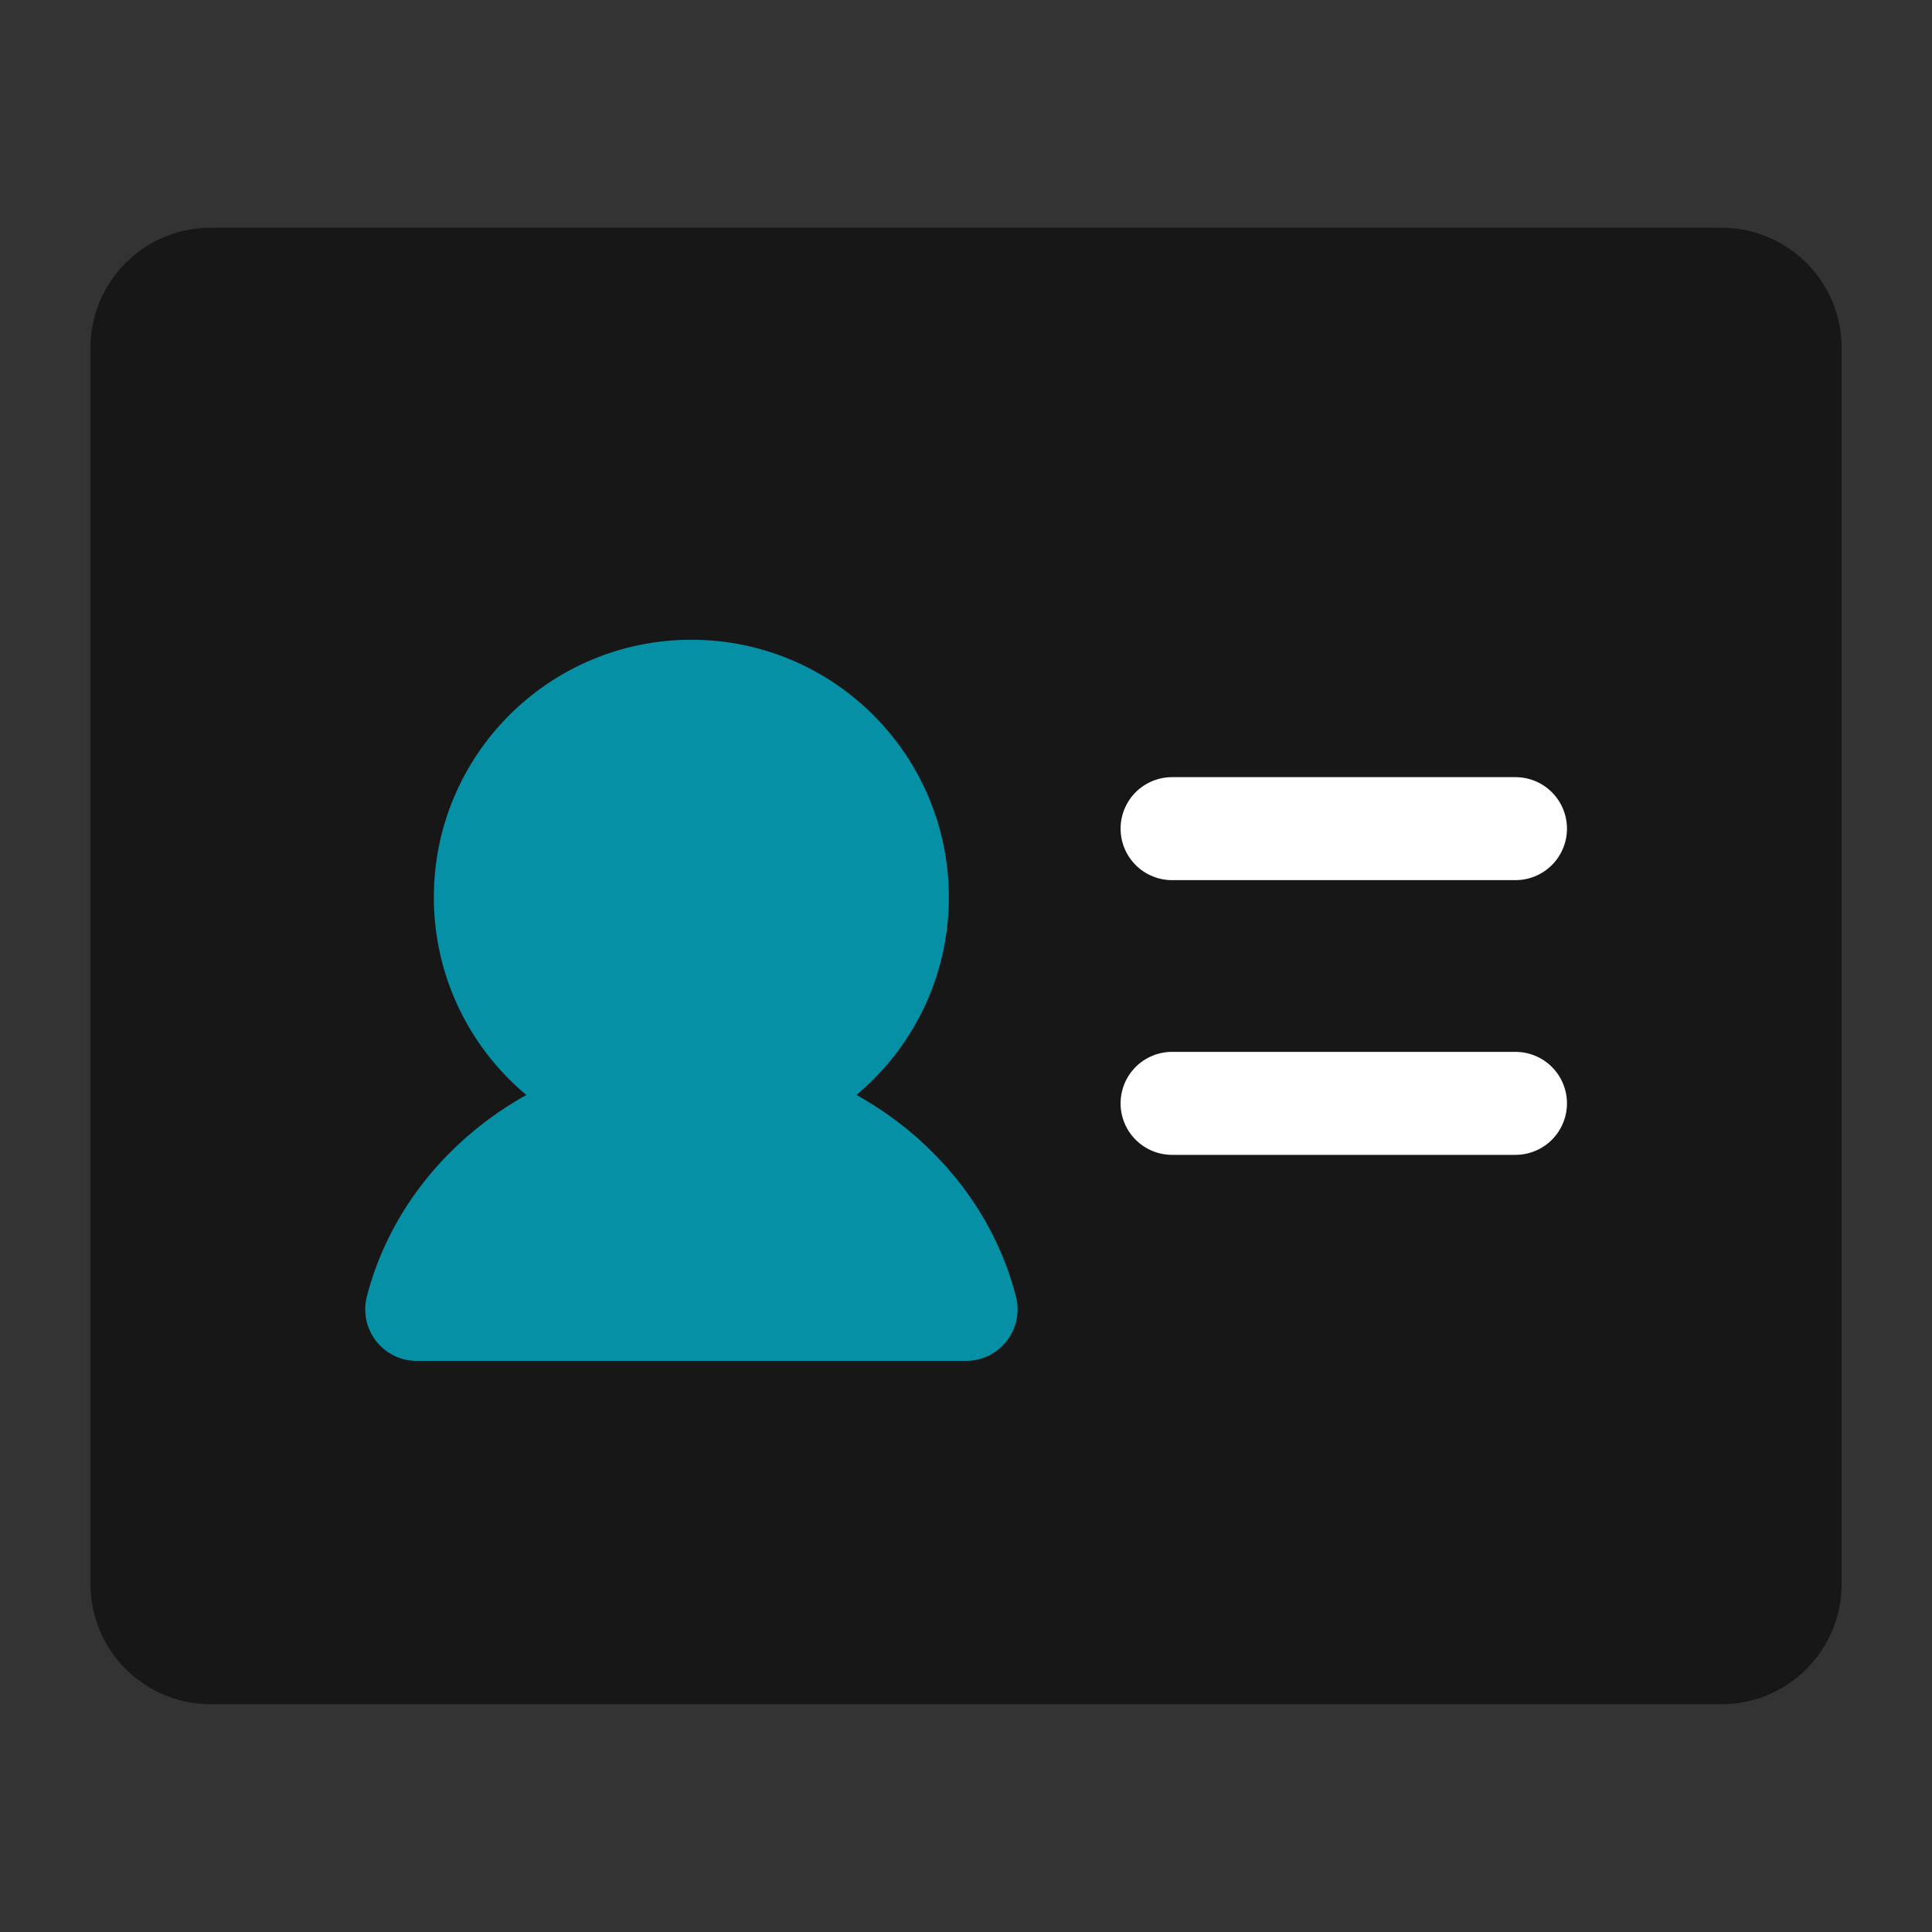
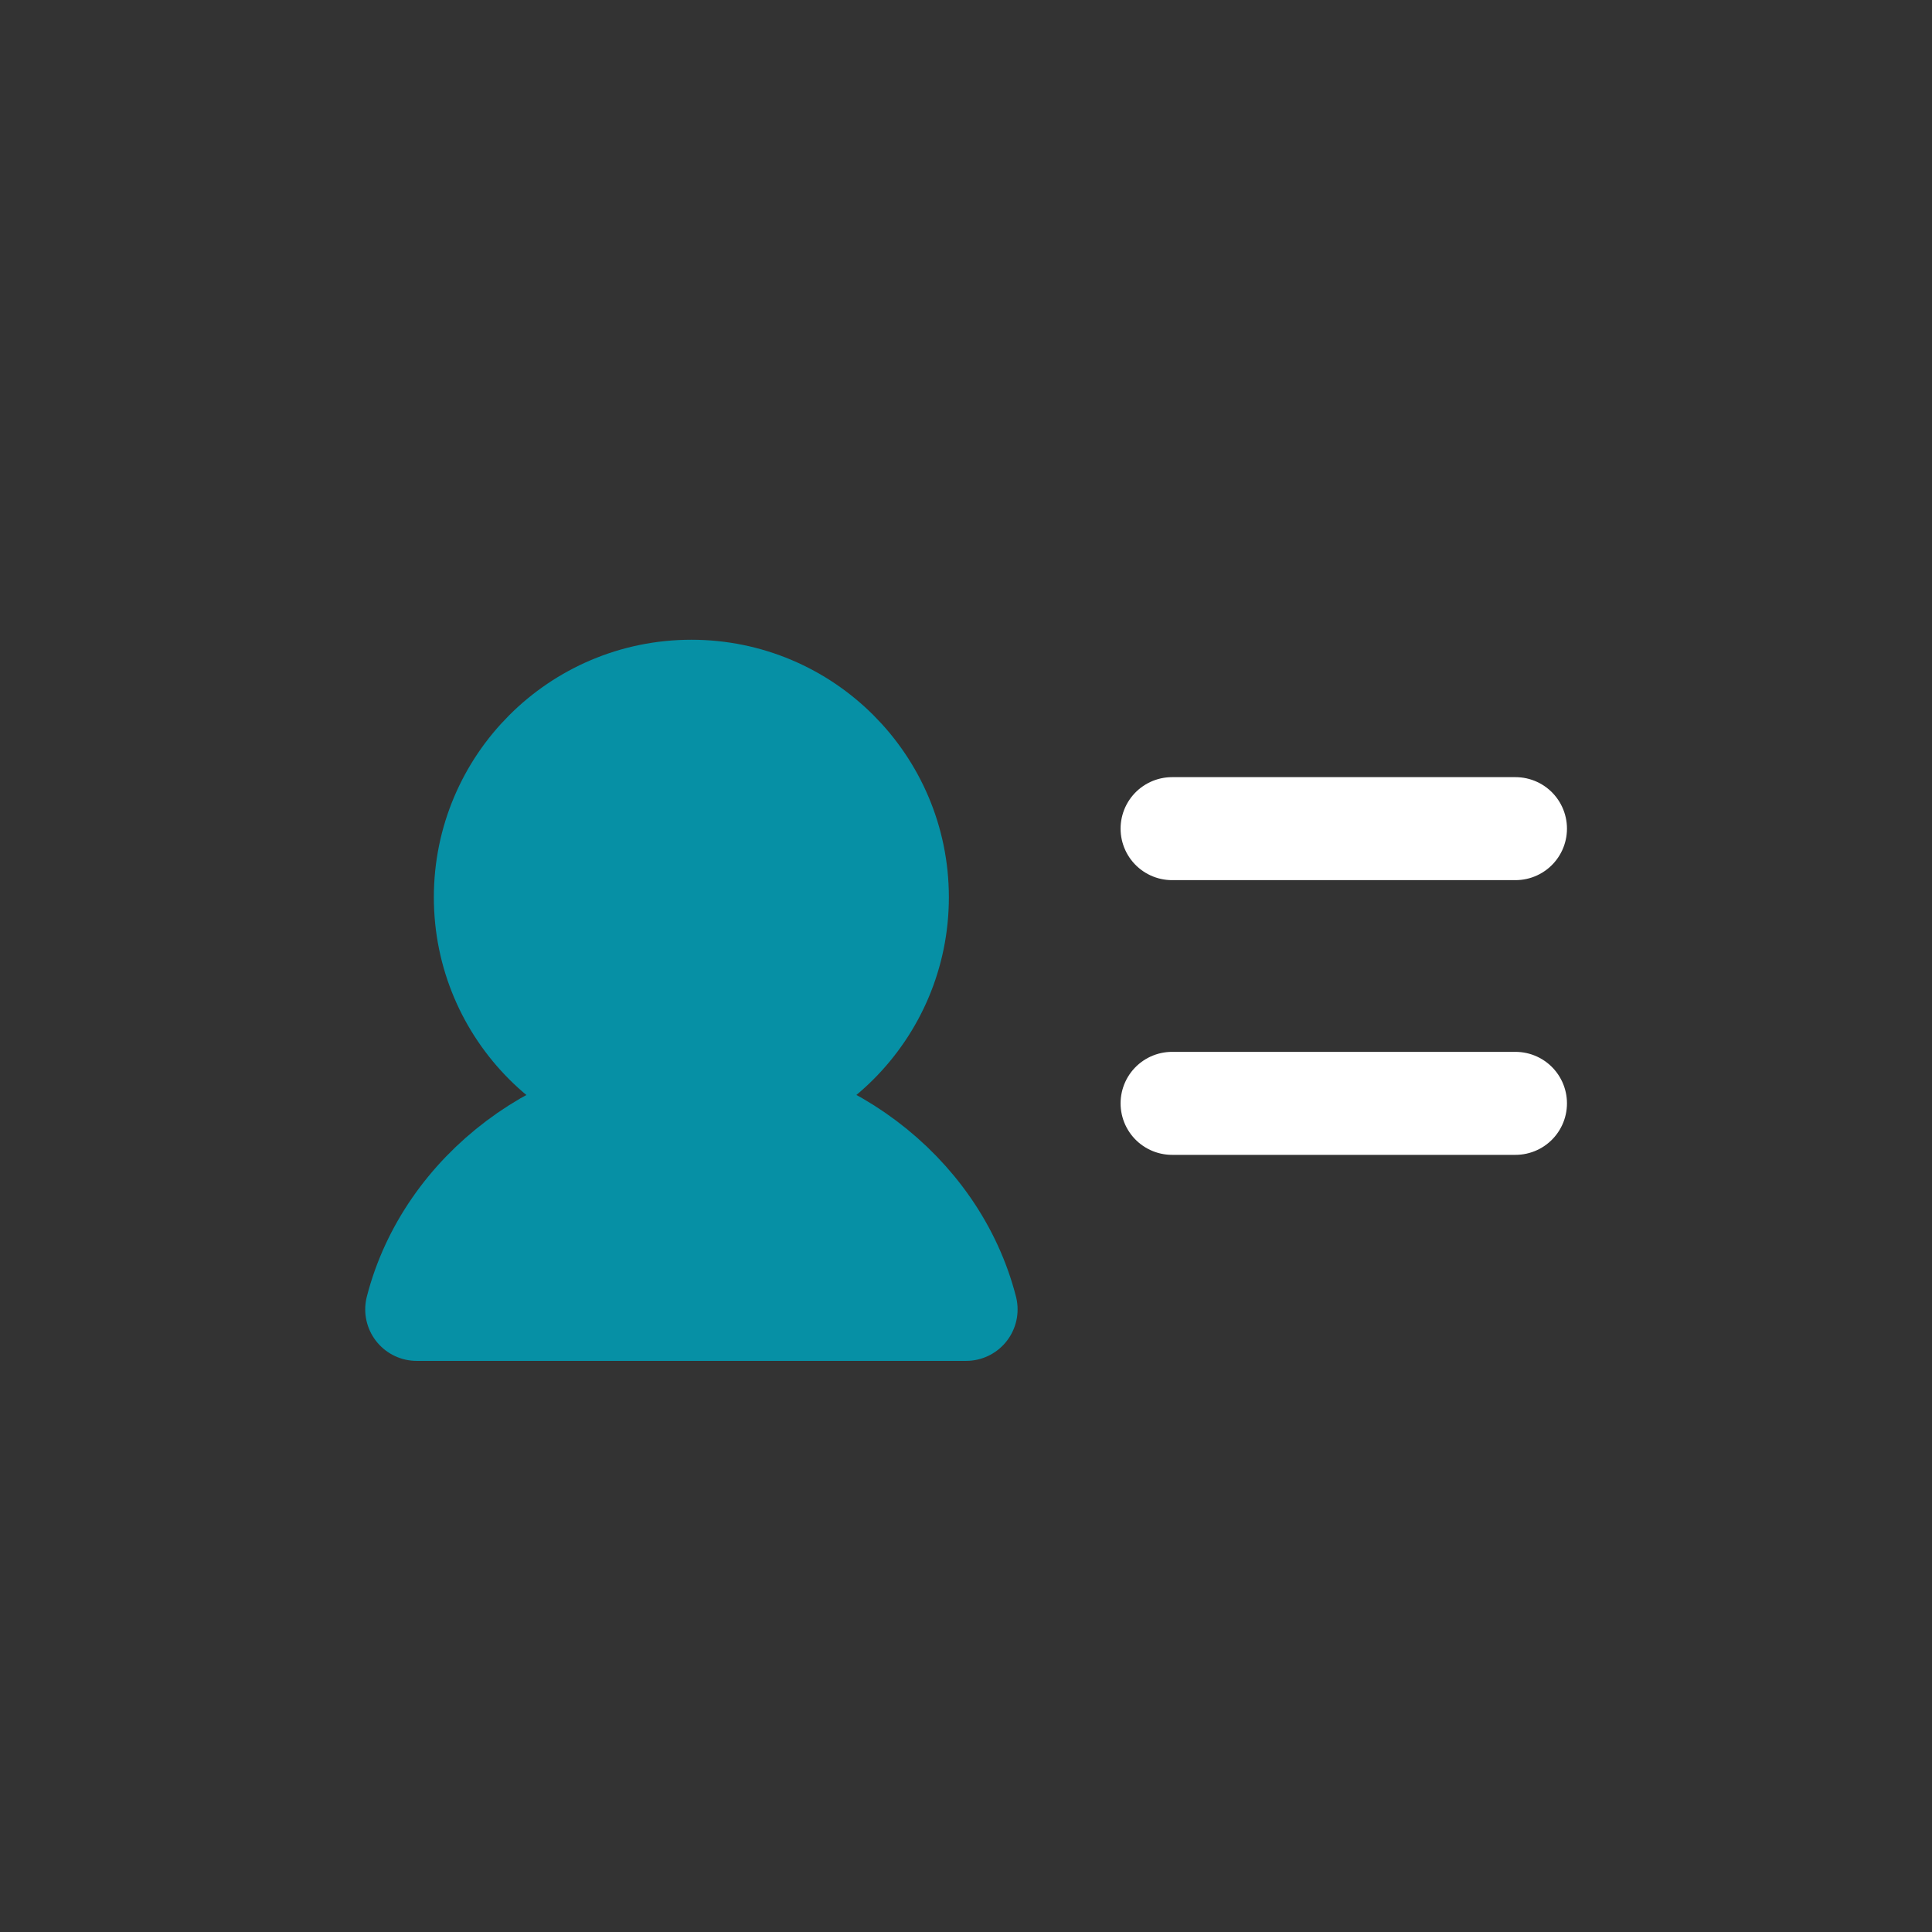
<svg xmlns="http://www.w3.org/2000/svg" width="42" height="42" viewBox="0 0 42 42" fill="none">
  <rect x="0" y="0" width="42" height="42" fill="#333333" stroke="none" />
-   <path d="M37.423 6.07H4.579C3.754 6.07 3.086 6.739 3.086 7.563V34.436C3.086 35.26 3.754 35.929 4.579 35.929H37.423C38.248 35.929 38.916 35.26 38.916 34.436V7.563C38.916 6.739 38.248 6.07 37.423 6.07Z" fill="#171717" stroke="#171717" stroke-width="2.239" stroke-linecap="round" stroke-linejoin="round" />
  <path d="M25.48 18.014H32.945" stroke="white" stroke-width="2.239" stroke-linecap="round" stroke-linejoin="round" />
  <path d="M25.48 23.986H32.945" stroke="white" stroke-width="2.239" stroke-linecap="round" stroke-linejoin="round" />
  <path d="M15.03 23.985C17.503 23.985 19.508 21.98 19.508 19.506C19.508 17.033 17.503 15.027 15.03 15.027C12.556 15.027 10.551 17.033 10.551 19.506C10.551 21.98 12.556 23.985 15.03 23.985Z" fill="#0690A5" stroke="#0690A5" stroke-width="2.239" stroke-linecap="round" stroke-linejoin="round" />
  <path d="M9.059 28.465C9.721 25.89 12.248 23.986 15.03 23.986C17.813 23.986 20.341 25.888 21.002 28.465" fill="#0690A5" />
-   <path d="M9.059 28.465C9.721 25.89 12.248 23.986 15.03 23.986C17.813 23.986 20.341 25.888 21.002 28.465H9.059Z" stroke="#0690A5" stroke-width="2.239" stroke-linecap="round" stroke-linejoin="round" />
+   <path d="M9.059 28.465C9.721 25.89 12.248 23.986 15.03 23.986C17.813 23.986 20.341 25.888 21.002 28.465H9.059" stroke="#0690A5" stroke-width="2.239" stroke-linecap="round" stroke-linejoin="round" />
</svg>